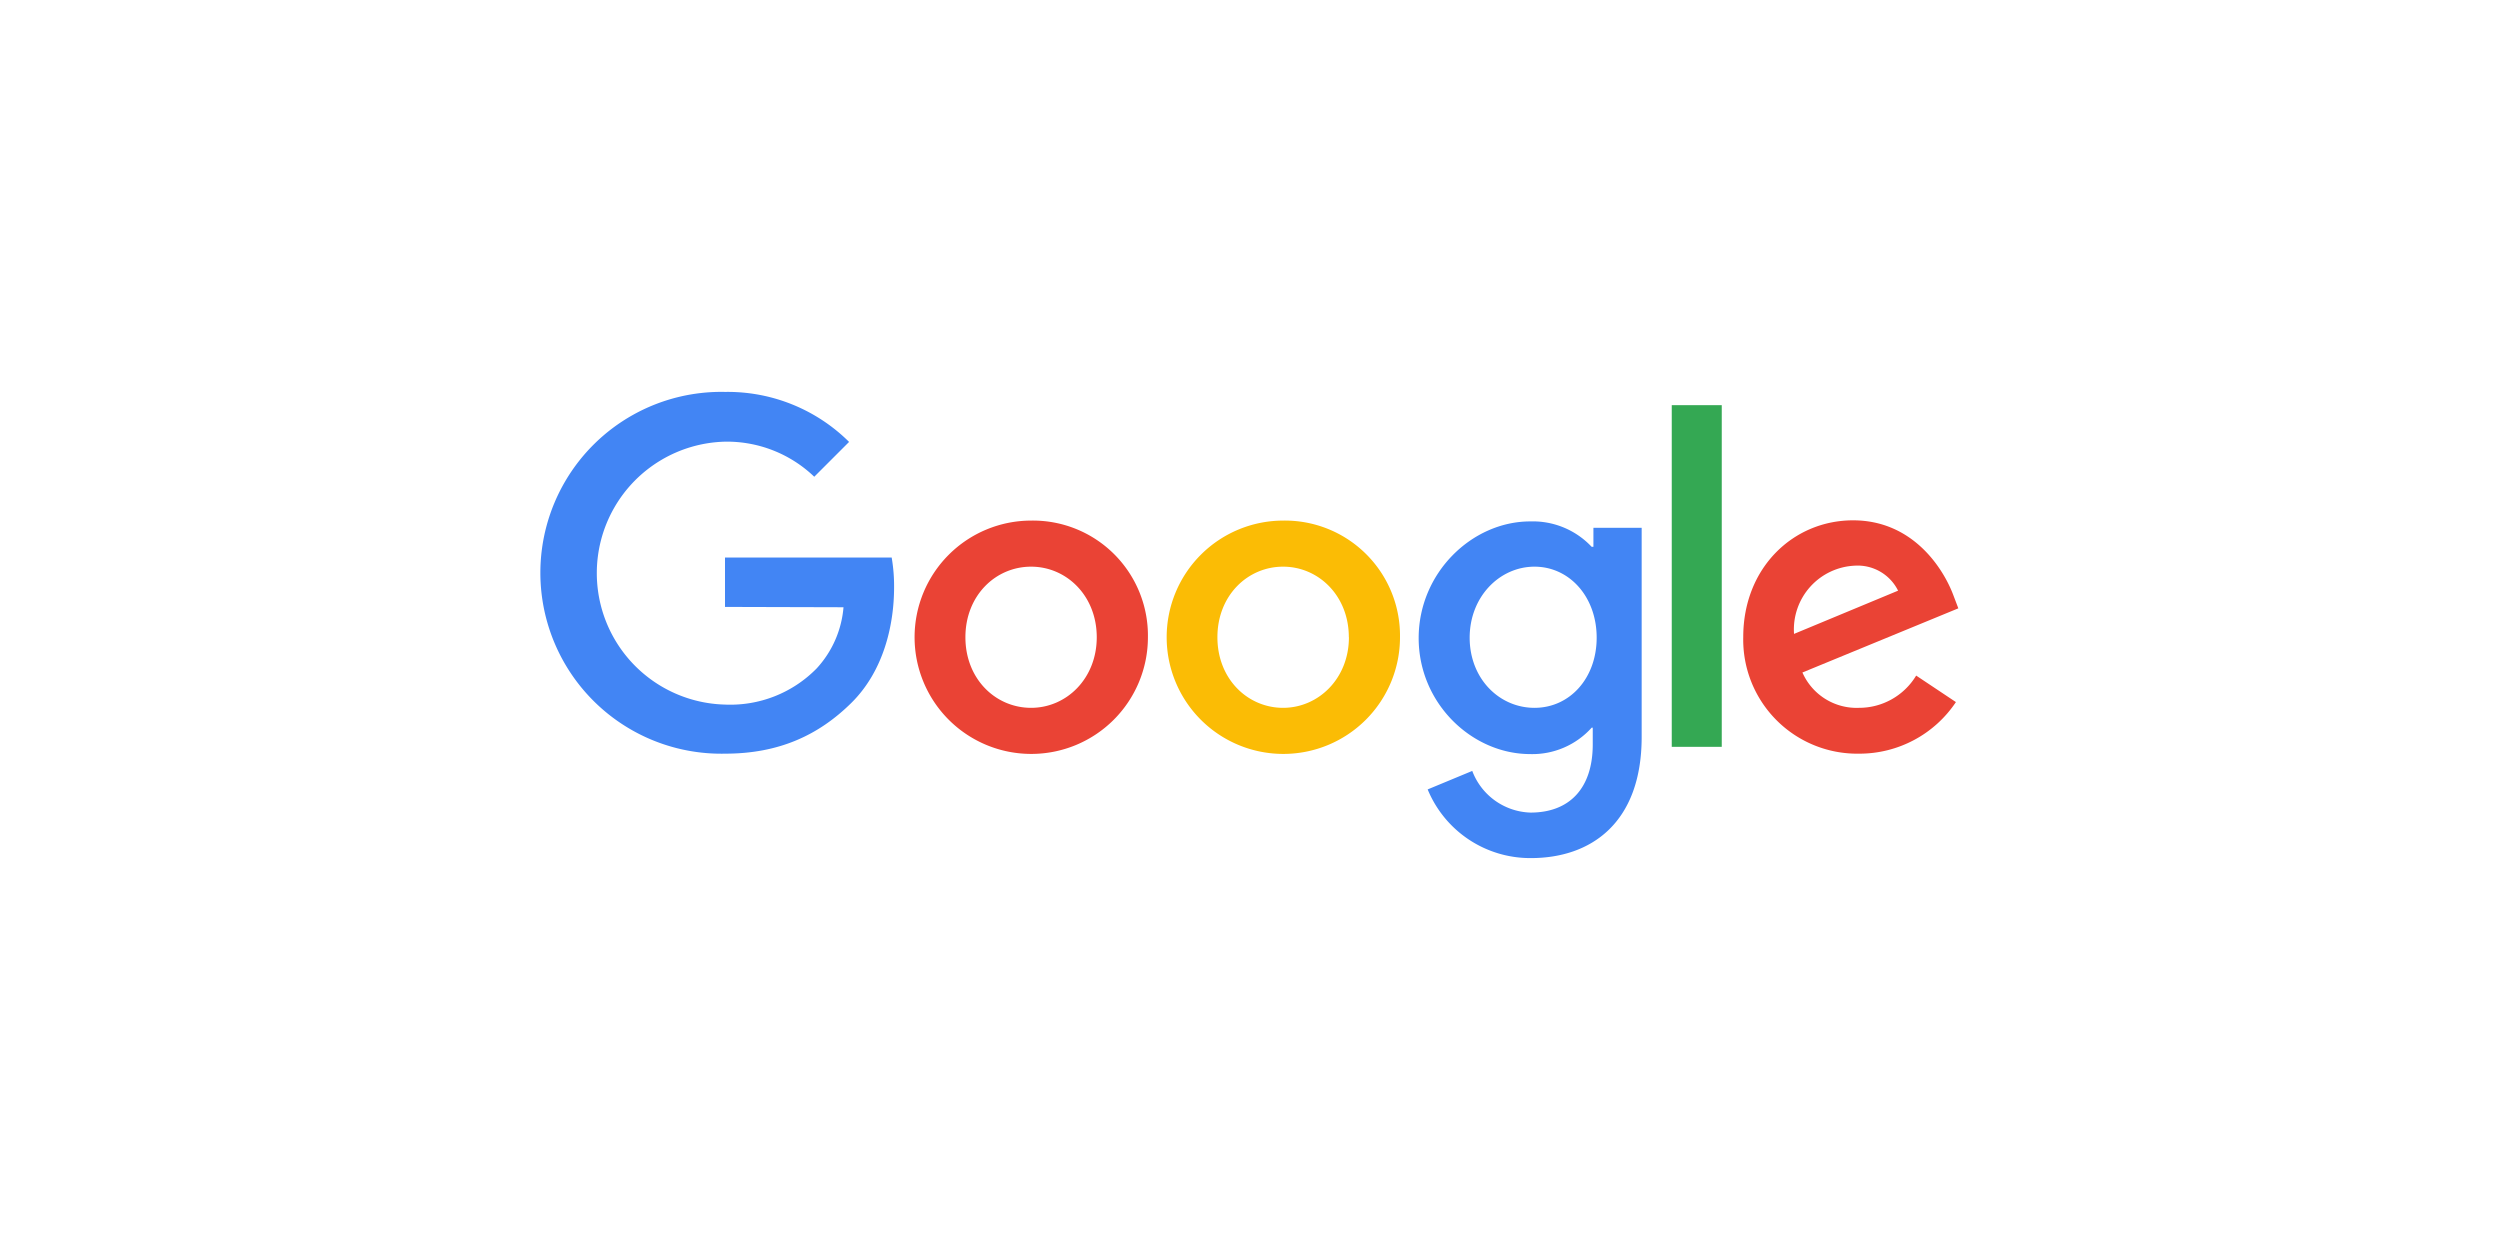
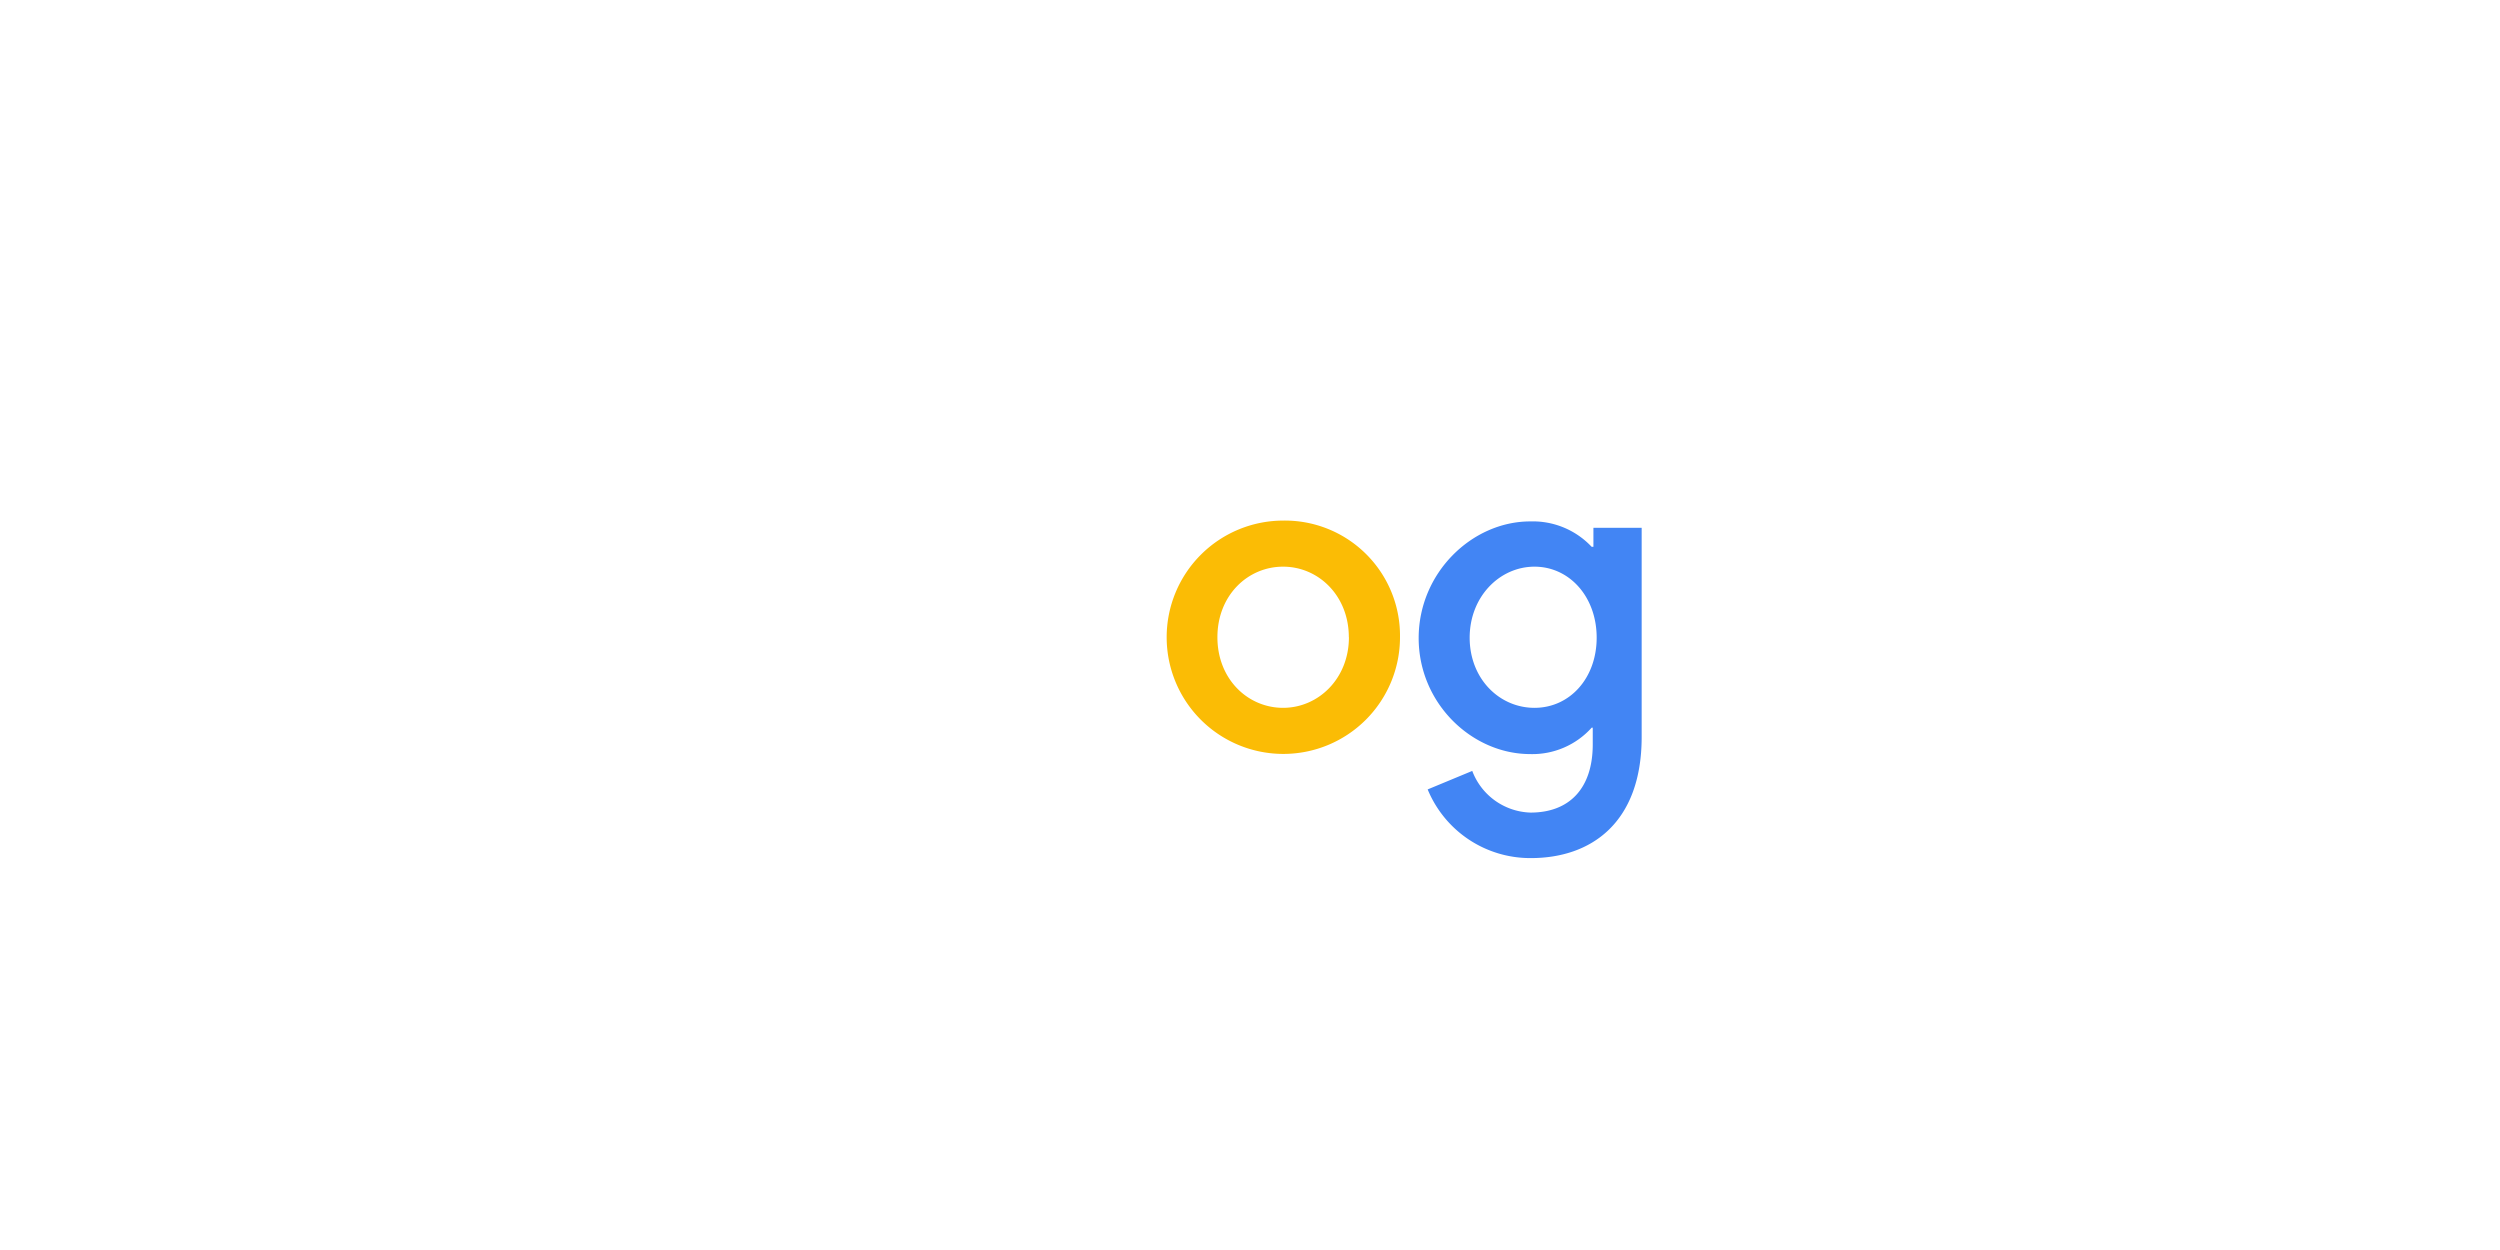
<svg xmlns="http://www.w3.org/2000/svg" id="logos" viewBox="0 0 300 150">
  <defs>
    <style>.cls-1{fill:#ea4335;}.cls-2{fill:#fbbc05;}.cls-3{fill:#4285f4;}.cls-4{fill:#34a853;}</style>
  </defs>
-   <path class="cls-1" d="M137.75,76.47a14,14,0,1,1-14-14A13.8,13.8,0,0,1,137.75,76.47Zm-6.14,0c0-5-3.64-8.47-7.88-8.47s-7.88,3.44-7.88,8.47,3.64,8.47,7.88,8.47S131.61,81.44,131.61,76.47Z" />
  <path class="cls-2" d="M168,76.47a14,14,0,1,1-14-14A13.81,13.81,0,0,1,168,76.47Zm-6.14,0c0-5-3.65-8.47-7.89-8.47s-7.88,3.44-7.88,8.47,3.65,8.47,7.88,8.47S161.87,81.44,161.87,76.47Z" />
  <path class="cls-3" d="M197,63.33v25.1c0,10.33-6.09,14.54-13.29,14.54a13.31,13.31,0,0,1-12.39-8.24l5.35-2.22a7.72,7.72,0,0,0,7,5c4.6,0,7.46-2.84,7.46-8.19v-2H191a9.56,9.56,0,0,1-7.37,3.17c-7,0-13.39-6.09-13.39-13.92s6.4-14,13.39-14A9.68,9.68,0,0,1,191,65.62h.21V63.34H197Zm-5.4,13.19c0-4.92-3.28-8.52-7.46-8.52s-7.78,3.6-7.78,8.52,3.55,8.42,7.78,8.42S191.6,81.39,191.6,76.52Z" />
-   <path class="cls-4" d="M206.61,48.62v41h-6v-41Z" />
-   <path class="cls-1" d="M229.94,81.07l4.77,3.18a13.92,13.92,0,0,1-11.65,6.19,13.68,13.68,0,0,1-13.87-14c0-8.31,6-14,13.18-14s10.81,5.78,12,8.9L235,73,216.29,80.7a7.1,7.1,0,0,0,6.77,4.24,8,8,0,0,0,6.88-3.87Zm-14.66-5,12.49-5.19a5.42,5.42,0,0,0-5.19-3A7.66,7.66,0,0,0,215.28,76Z" />
-   <path class="cls-3" d="M87,72.83V66.9h20a20.18,20.18,0,0,1,.29,3.58c0,4.45-1.21,10-5.13,13.87s-8.69,6.09-15.14,6.09a21.71,21.71,0,1,1,0-43.41,20.68,20.68,0,0,1,14.87,6l-4.18,4.18A15.13,15.13,0,0,0,87,53a15.78,15.78,0,0,0,0,31.55,14.51,14.51,0,0,0,11-4.34,12.31,12.31,0,0,0,3.22-7.34Z" />
</svg>